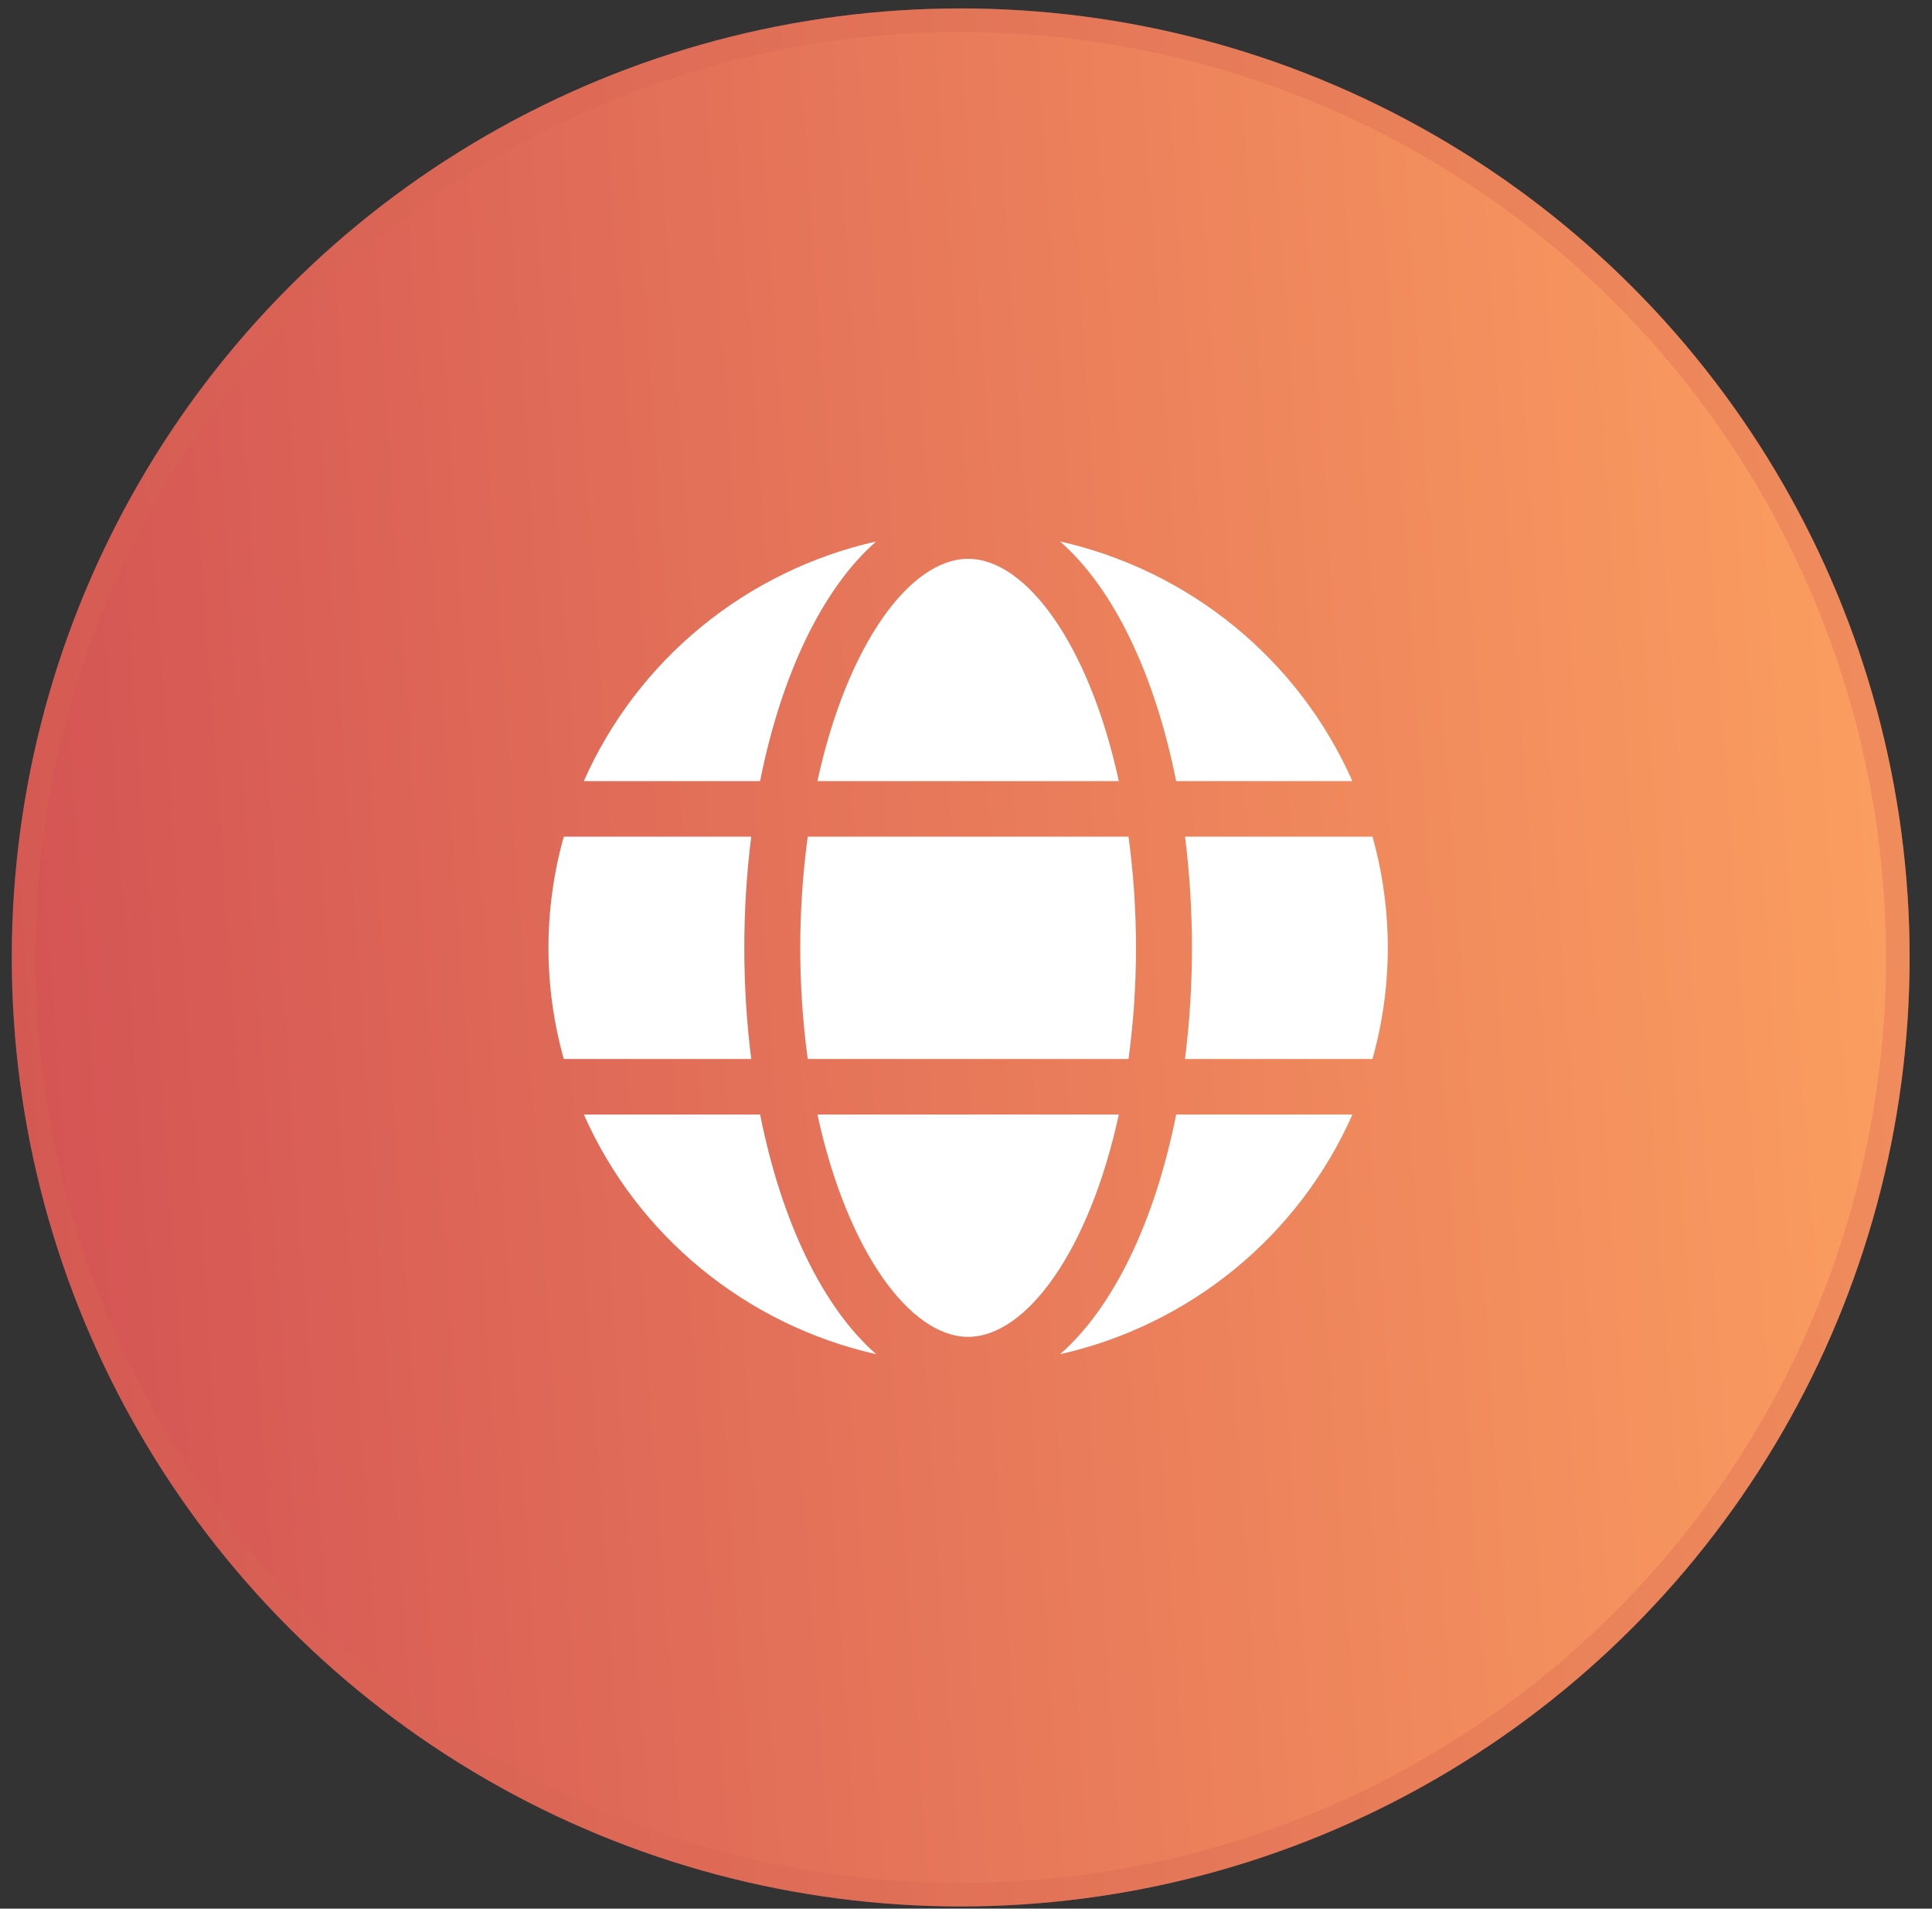
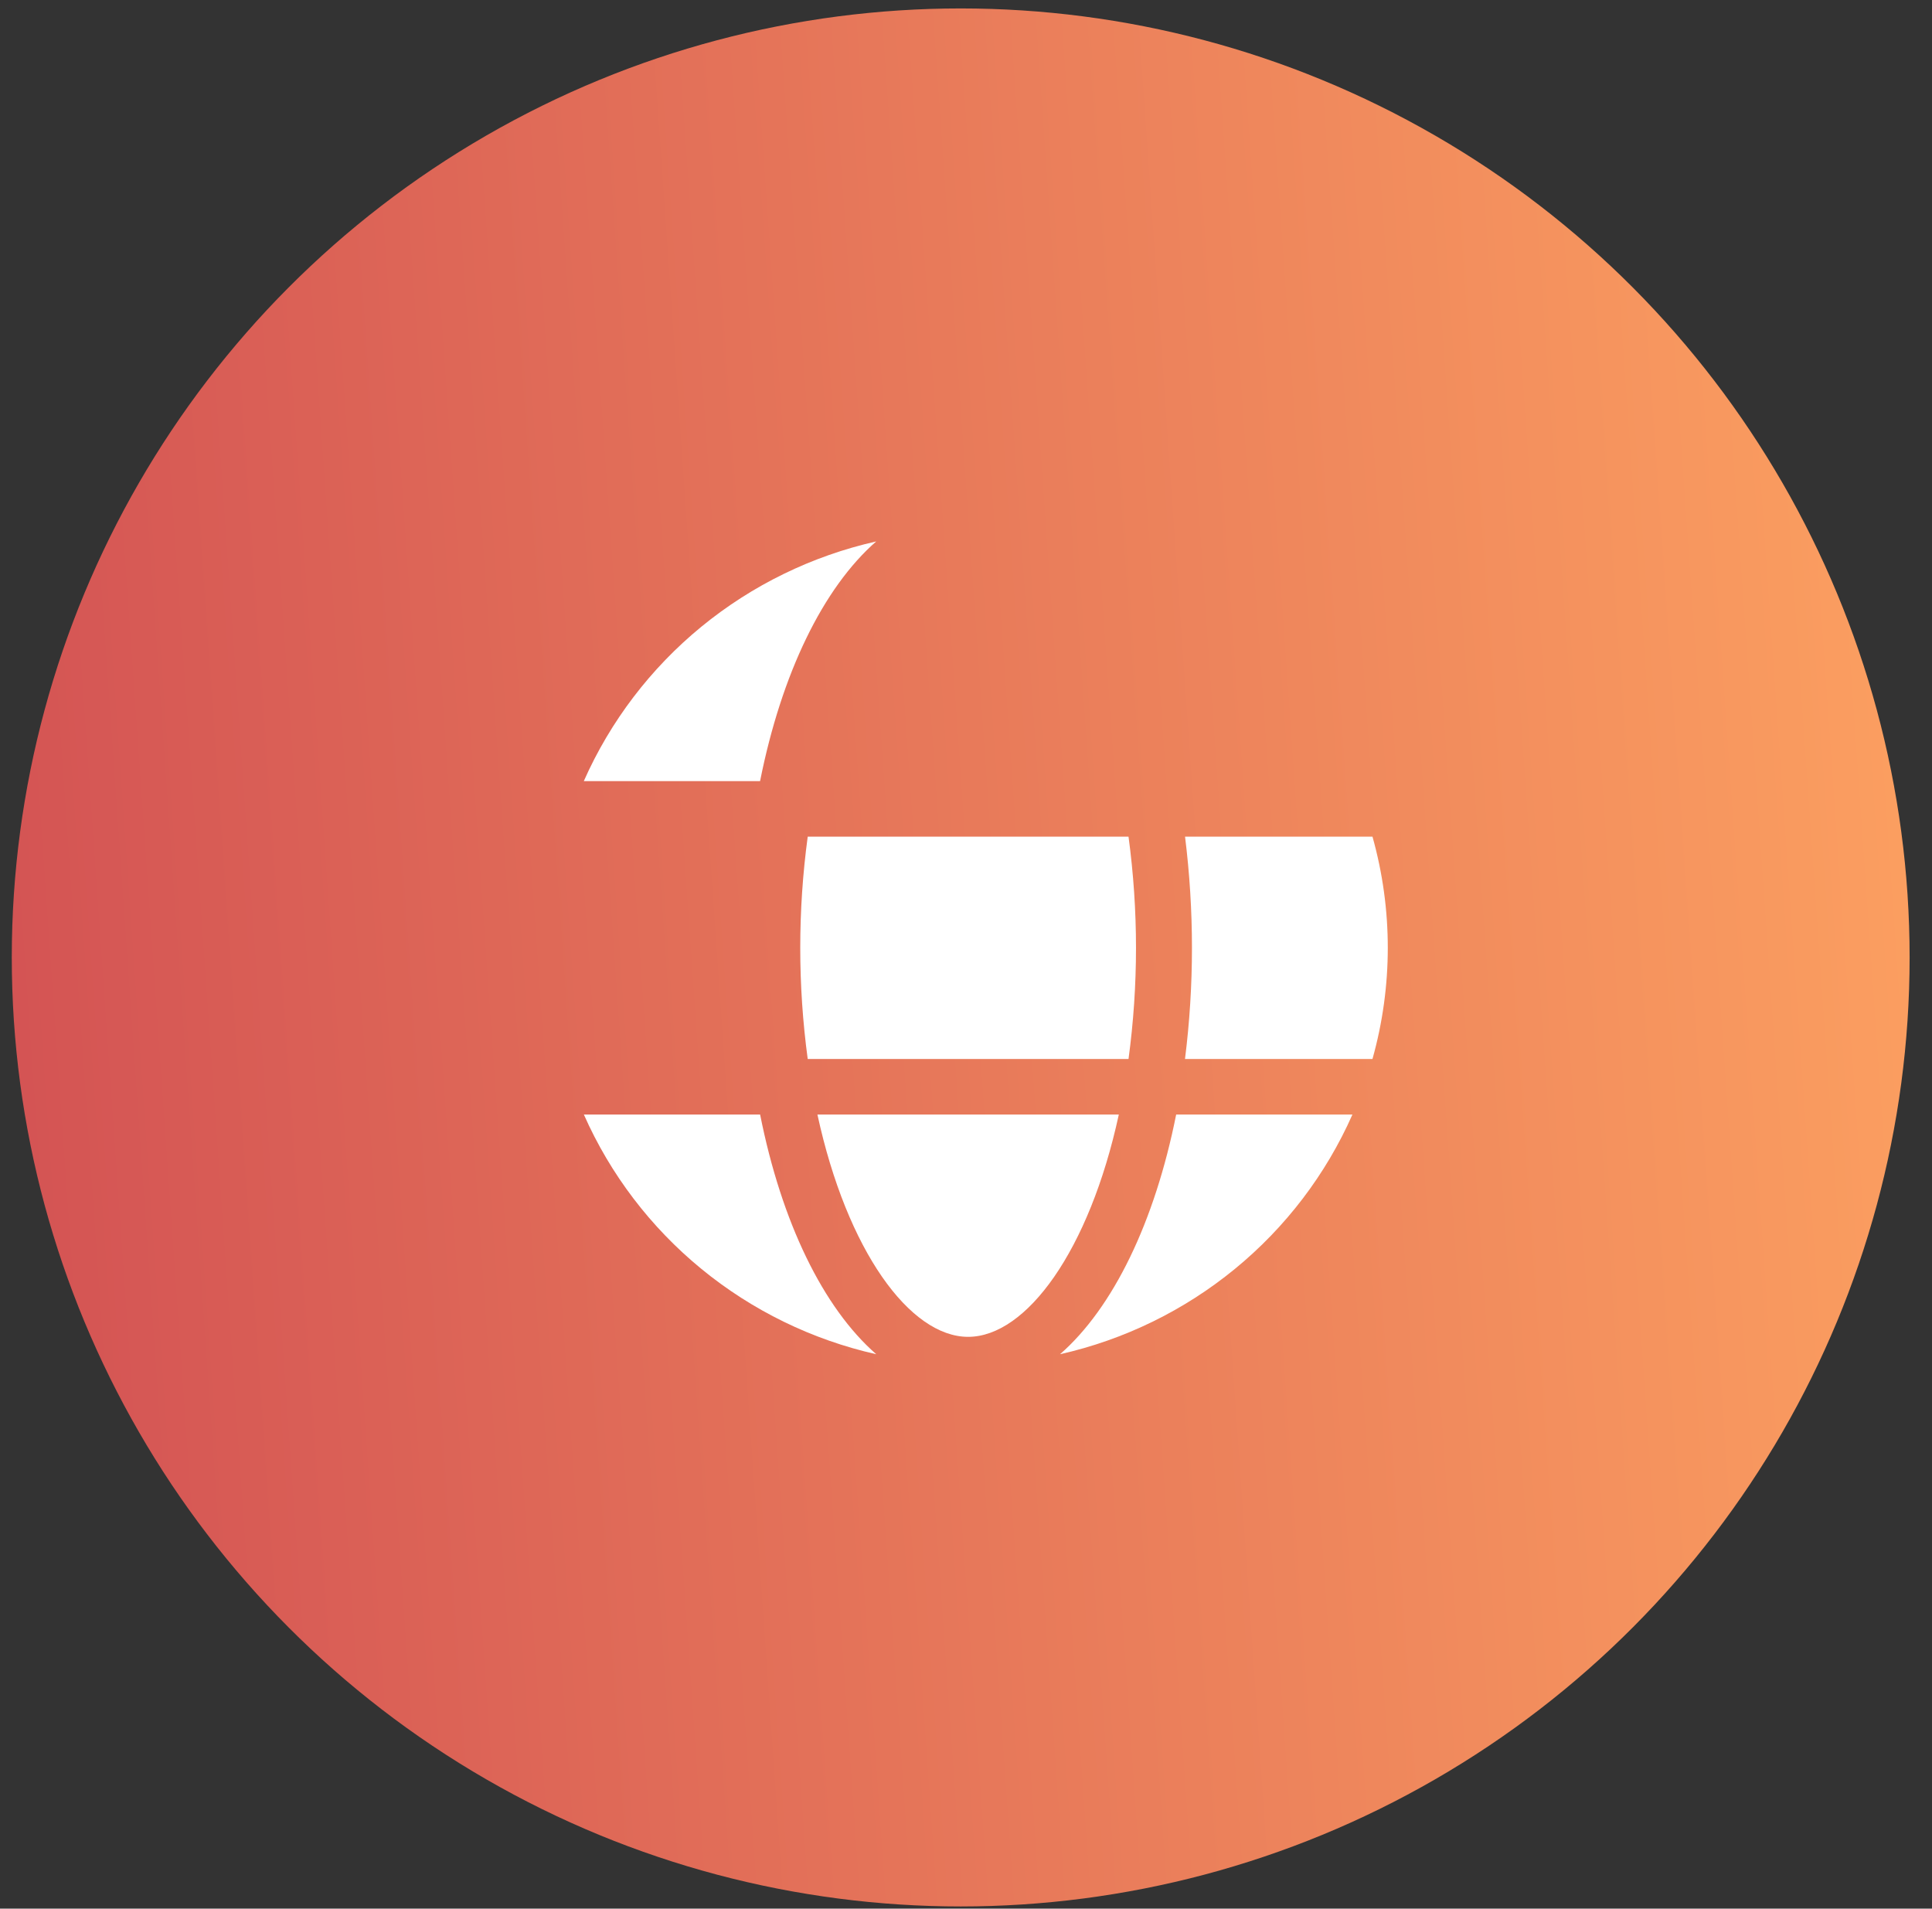
<svg xmlns="http://www.w3.org/2000/svg" width="82" height="81" viewBox="0 0 82 81" fill="none">
  <rect x="0" y="0" width="82" height="81" fill="#333333" stroke="none" />
  <circle cx="40.775" cy="40.633" r="40.275" fill="url(#paint0_linear_0_61)" />
-   <circle cx="40.775" cy="40.633" r="39.775" stroke="#D46654" stroke-opacity="0.32" />
-   <path d="M47.486 33.15C46.233 27.372 43.561 23.716 41.09 23.716C38.619 23.716 35.947 27.372 34.694 33.15H47.486Z" fill="white" />
  <path d="M33.965 40.225C33.965 41.803 34.071 43.378 34.282 44.942H47.898C48.109 43.378 48.215 41.803 48.215 40.225C48.215 38.648 48.109 37.072 47.898 35.508H34.282C34.071 37.072 33.965 38.648 33.965 40.225Z" fill="white" />
  <path d="M34.694 47.3C35.947 53.078 38.619 56.734 41.09 56.734C43.561 56.734 46.233 53.078 47.486 47.3H34.694Z" fill="white" />
-   <path d="M49.918 33.15H57.399C56.275 30.61 54.567 28.366 52.412 26.6C50.257 24.834 47.715 23.593 44.991 22.978C47.243 24.946 49.011 28.585 49.918 33.15Z" fill="white" />
  <path d="M58.253 35.508H50.297C50.492 37.073 50.59 38.648 50.59 40.225C50.59 41.802 50.492 43.377 50.295 44.942H58.252C59.118 41.856 59.119 38.594 58.253 35.508Z" fill="white" />
  <path d="M44.991 57.472C47.716 56.858 50.258 55.617 52.413 53.851C54.569 52.084 56.277 49.841 57.401 47.3H49.92C49.011 51.865 47.243 55.504 44.991 57.472Z" fill="white" />
  <path d="M32.262 47.3H24.781C25.905 49.841 27.613 52.084 29.769 53.851C31.924 55.617 34.466 56.858 37.191 57.472C34.936 55.504 33.169 51.865 32.262 47.3Z" fill="white" />
  <path d="M37.189 22.978C34.464 23.593 31.922 24.833 29.766 26.599C27.611 28.366 25.903 30.609 24.778 33.15H32.26C33.169 28.585 34.936 24.946 37.189 22.978Z" fill="white" />
-   <path d="M31.59 40.225C31.59 38.648 31.688 37.073 31.884 35.508H23.928C23.062 38.594 23.062 41.856 23.928 44.942H31.884C31.688 43.377 31.59 41.802 31.59 40.225Z" fill="white" />
  <defs>
    <linearGradient id="paint0_linear_0_61" x1="0.5" y1="40.633" x2="80.656" y2="35.018" gradientUnits="userSpaceOnUse">
      <stop stop-color="#D45454" />
      <stop offset="1" stop-color="#FB9E60" />
    </linearGradient>
  </defs>
</svg>